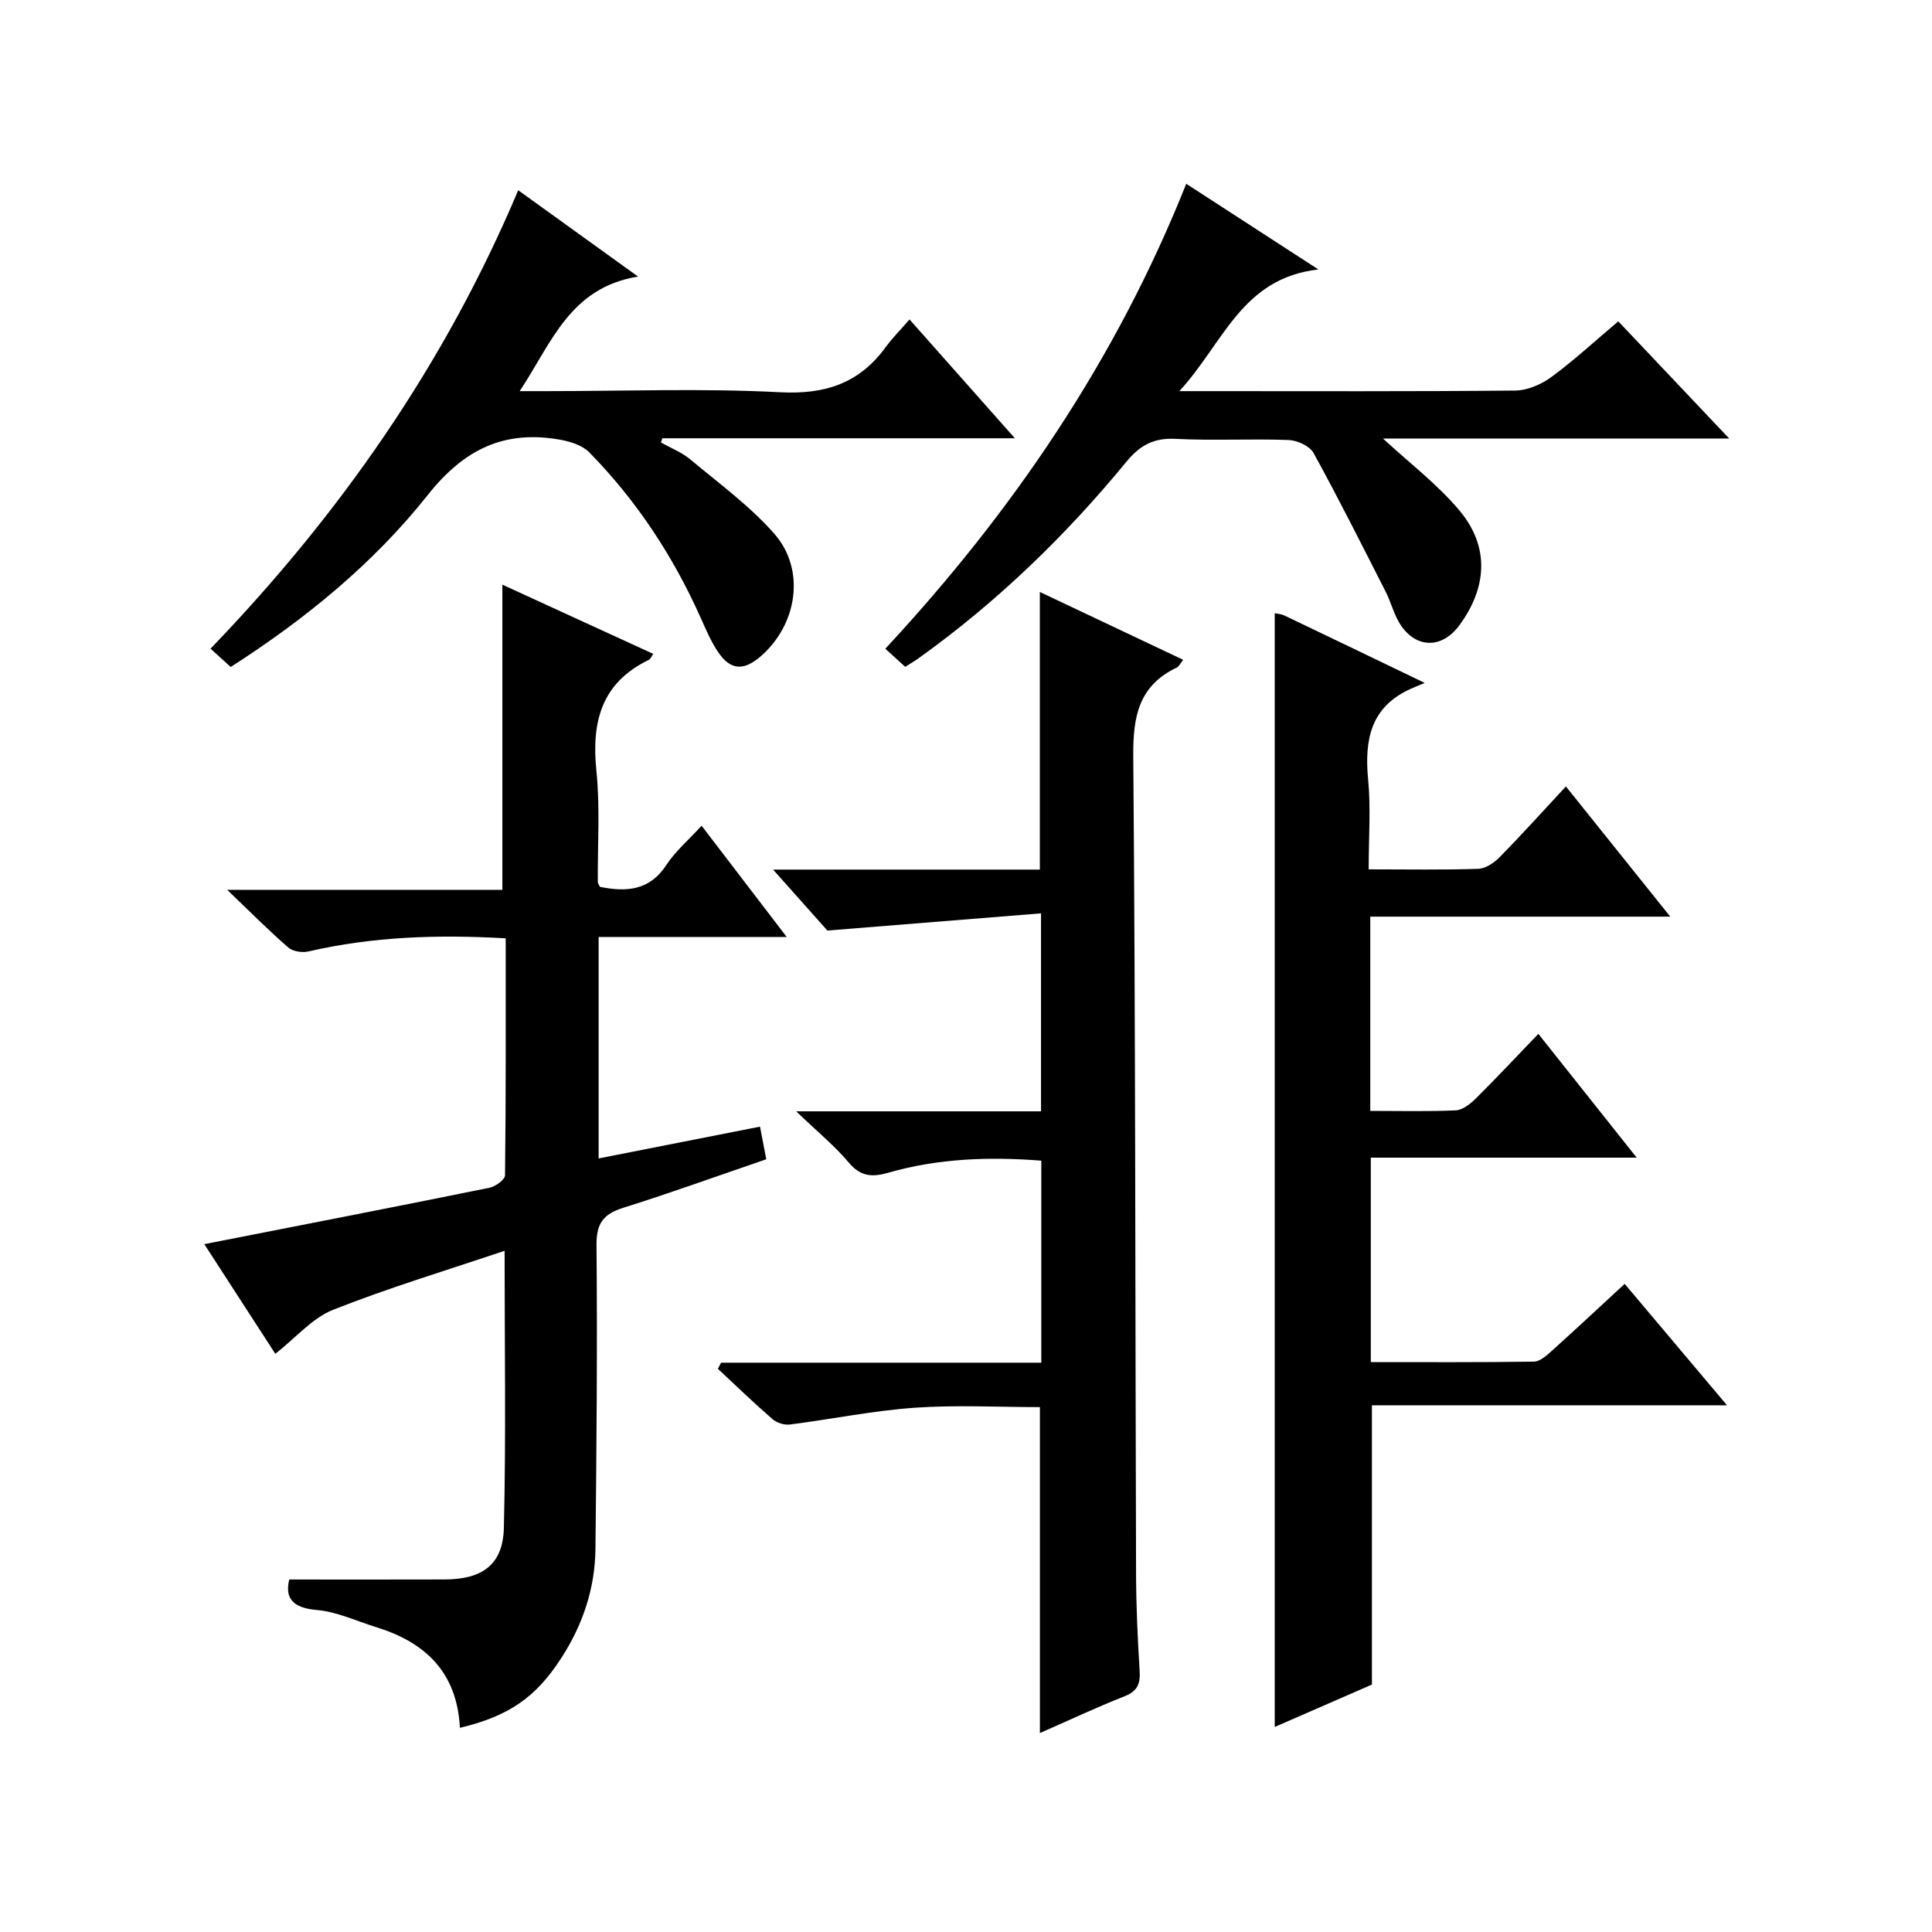
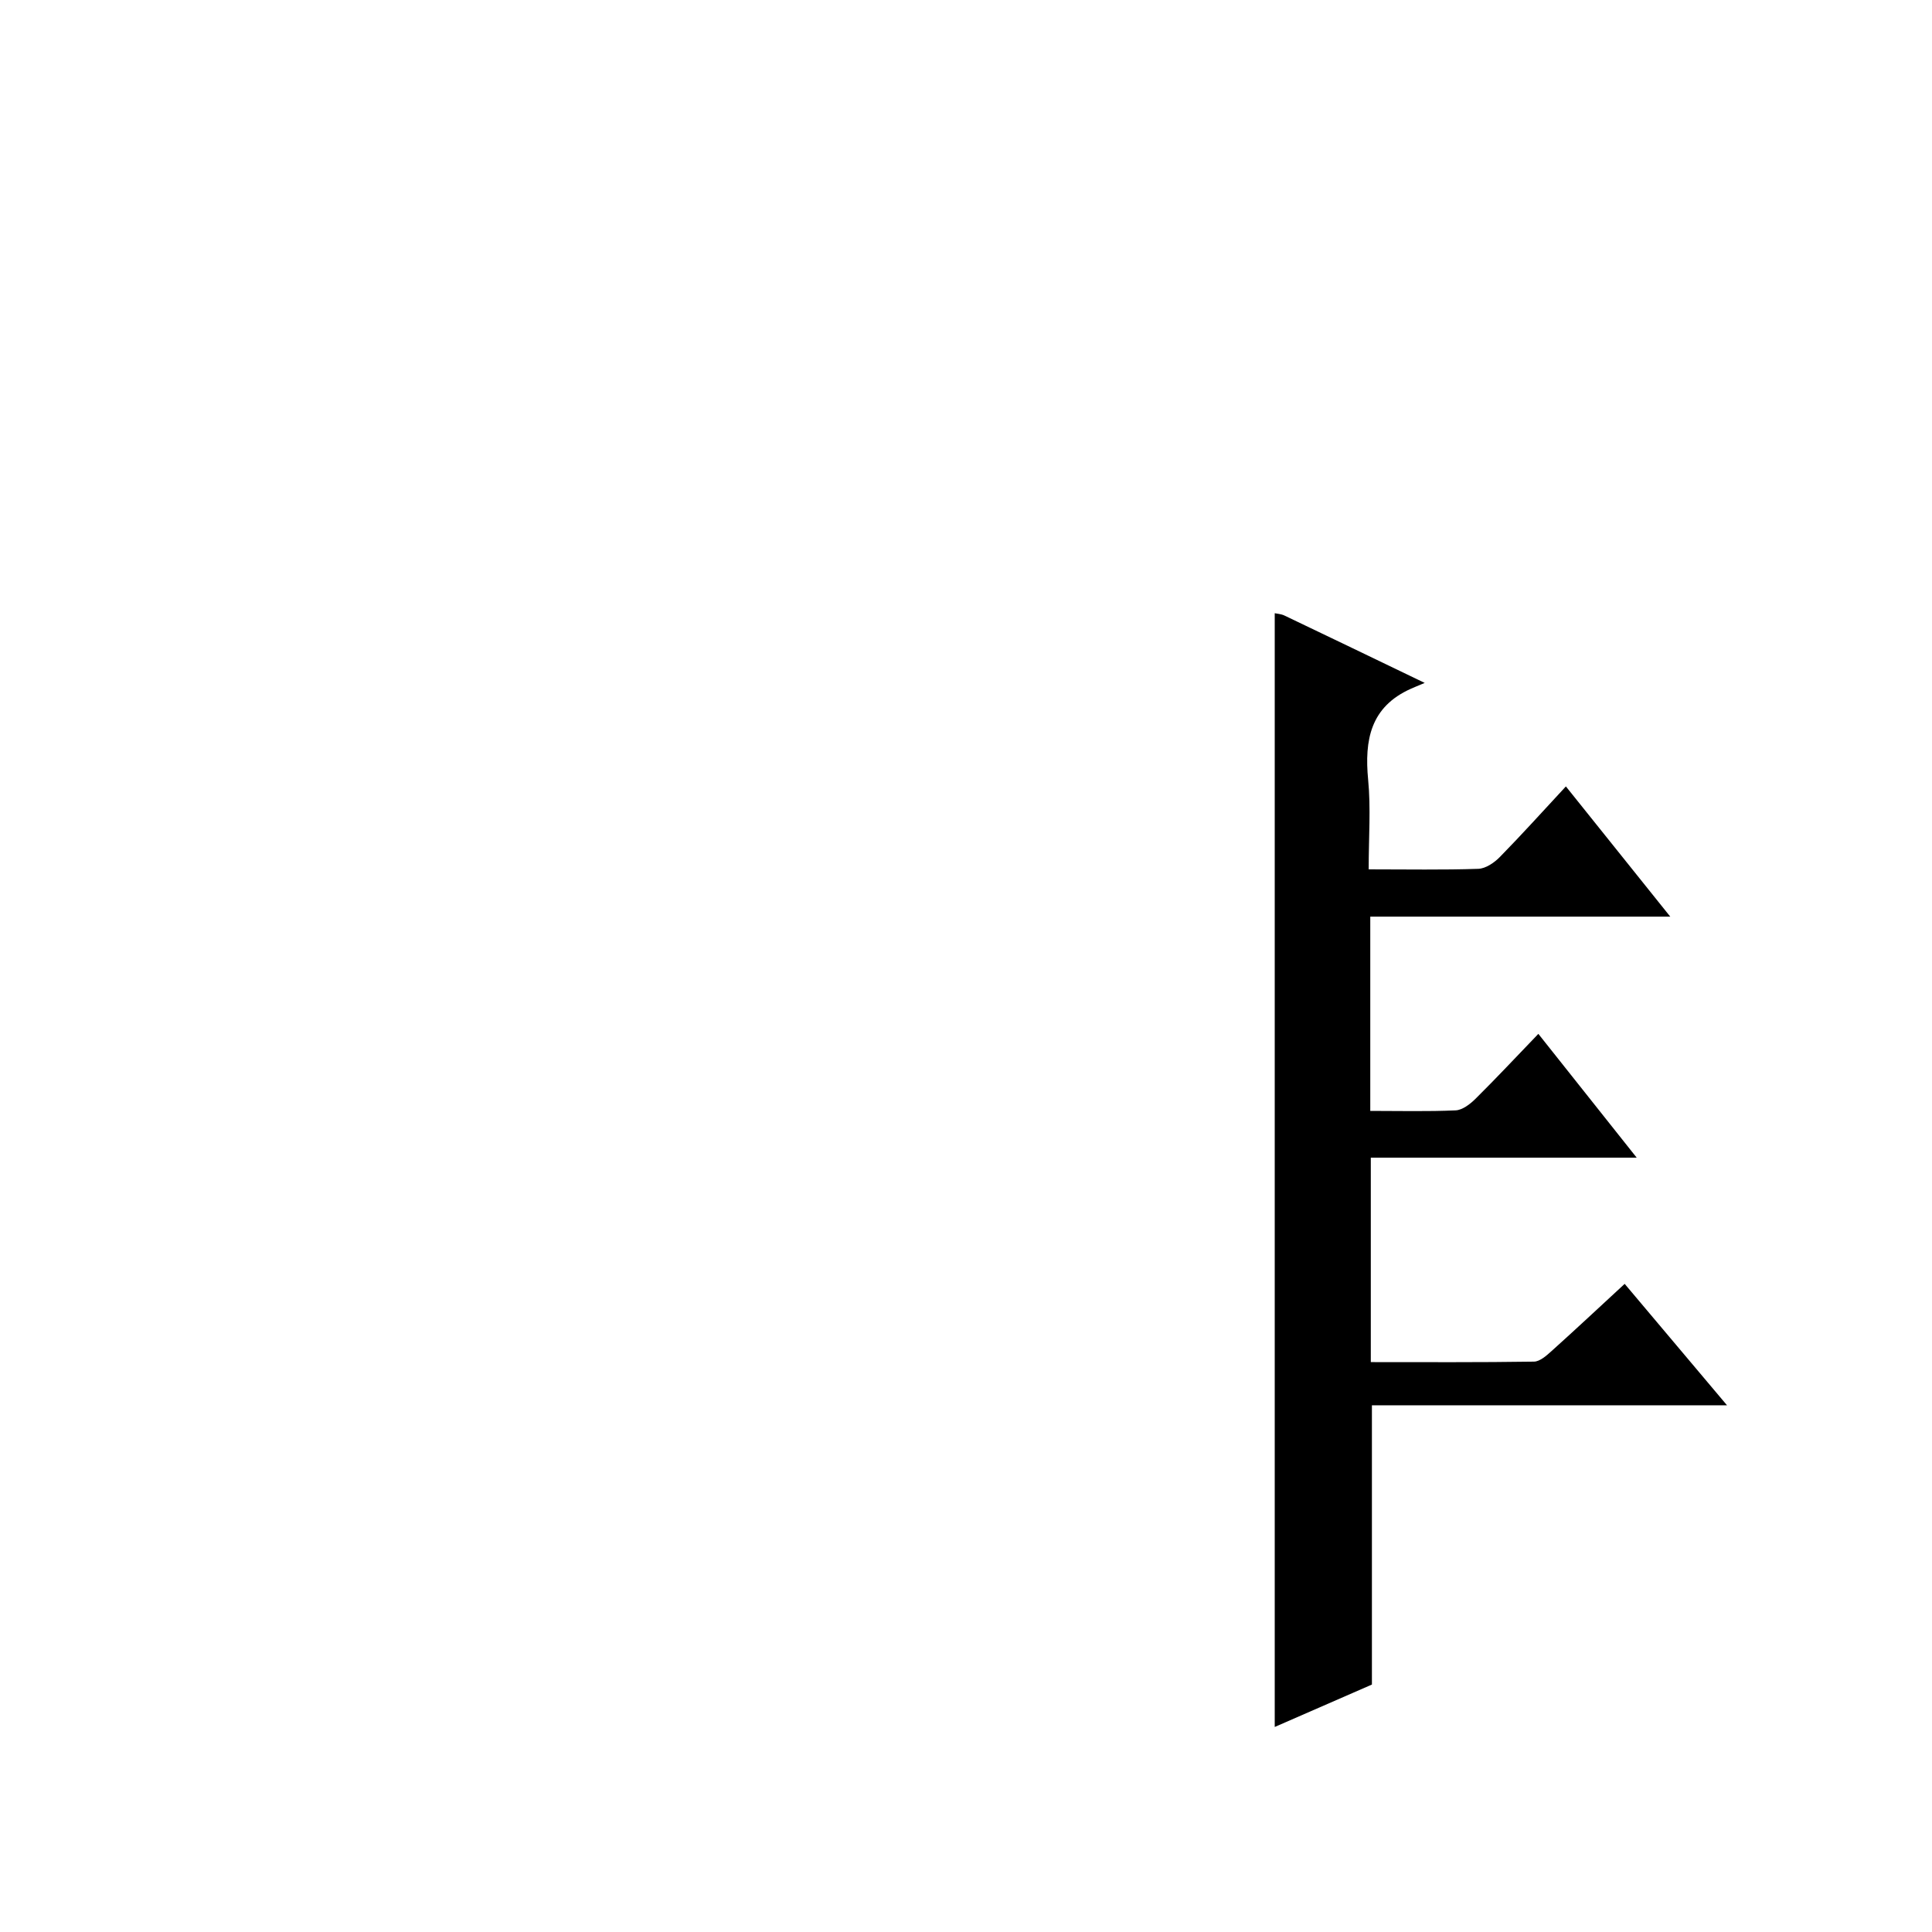
<svg xmlns="http://www.w3.org/2000/svg" version="1.1" id="ZDIC" x="0px" y="0px" viewBox="0 0 400 400" style="enable-background:new 0 0 400 400;" xml:space="preserve">
  <g>
-     <path d="M95.22,357.73c-0.61-11.62-7.26-17.74-17.38-20.86c-4.08-1.26-8.11-3.19-12.26-3.54c-5.31-0.44-6.57-2.75-5.69-6.31   c10.9,0,21.56,0.03,32.21-0.01c7.78-0.03,12.04-3.08,12.22-10.7c0.46-18.93,0.15-37.88,0.15-57.35c-12.08,4.08-24,7.66-35.53,12.23   c-4.28,1.7-7.63,5.72-11.94,9.1c-4.84-7.47-9.64-14.89-14.7-22.7c20.19-3.96,39.61-7.74,59.01-11.67c1.25-0.25,3.24-1.68,3.25-2.58   c0.2-16.28,0.14-32.57,0.14-49.07c-14.09-0.81-27.54-0.36-40.85,2.72c-1.29,0.3-3.23,0-4.18-0.83c-4.01-3.48-7.76-7.27-12.64-11.93   c19.96,0,38.48,0,56.98,0c0-21.29,0-42.01,0-63.18c10.28,4.72,20.71,9.5,31.24,14.33c-0.35,0.49-0.55,1.06-0.94,1.25   c-9.83,4.75-11.87,12.85-10.83,22.99c0.78,7.59,0.23,15.31,0.29,22.98c0,0.29,0.24,0.58,0.43,1.01c5.42,1.09,10.25,0.85,13.79-4.56   c1.88-2.87,4.61-5.18,7.27-8.09c5.84,7.63,11.42,14.93,17.62,23.03c-13.56,0-26.12,0-38.94,0c0,15.56,0,30.62,0,45.85   c11.22-2.21,22.1-4.35,33.41-6.58c0.43,2.22,0.82,4.26,1.3,6.75c-9.99,3.42-19.72,6.94-29.58,10.04c-4.09,1.28-5.61,3.17-5.57,7.68   c0.19,20.99,0.01,41.99-0.22,62.98c-0.09,8.17-2.63,15.72-7.08,22.58C110.93,351.44,105.34,355.31,95.22,357.73z" />
    <path d="M283.37,179.99c8.05,0,15.38,0.14,22.69-0.11c1.54-0.05,3.32-1.27,4.48-2.46c4.53-4.62,8.86-9.43,13.66-14.6   c7.18,8.95,14.09,17.58,21.61,26.96c-21.12,0-41.46,0-62.11,0c0,13.65,0,26.72,0,40.22c6.07,0,11.87,0.15,17.66-0.11   c1.41-0.06,2.99-1.28,4.09-2.36c4.25-4.21,8.35-8.59,13.05-13.48c6.88,8.66,13.34,16.79,20.36,25.63c-18.66,0-36.63,0-55.05,0   c0,14.29,0,27.98,0,42.33c11.26,0,22.52,0.07,33.78-0.1c1.25-0.02,2.62-1.27,3.68-2.22c4.94-4.44,9.8-8.99,15.1-13.88   c6.96,8.25,13.74,16.3,21.19,25.14c-25.19,0-49.39,0-73.52,0c0,19.44,0,38.35,0,57.82c-6.33,2.76-13.25,5.78-20.12,8.78   c0-77.04,0-153.74,0-230.59c0.49,0.11,1.32,0.15,2.01,0.48c9.19,4.38,18.36,8.81,29.04,13.95c-1.63,0.69-2.25,0.93-2.86,1.21   c-8.37,3.74-9.64,10.6-8.85,18.84C283.83,167.33,283.37,173.34,283.37,179.99z" />
-     <path d="M215.3,358.81c0-22.56,0-44.82,0-67.48c-8.49,0-17.26-0.48-25.96,0.13c-8.64,0.61-17.2,2.38-25.81,3.47   c-1.15,0.15-2.71-0.35-3.59-1.11c-3.87-3.36-7.56-6.93-11.31-10.42c0.22-0.42,0.44-0.85,0.66-1.27c22.01,0,44.01,0,66.3,0   c0-14.18,0-27.77,0-41.83c-10.7-0.83-21.31-0.49-31.71,2.51c-3.28,0.94-5.7,0.81-8.14-2.1c-2.93-3.49-6.53-6.42-10.9-10.62   c17.89,0,34.12,0,50.69,0c0-13.48,0-26.52,0-40.99c-14.63,1.18-28.97,2.33-44.23,3.56c-2.91-3.27-6.73-7.56-11.24-12.62   c19.08,0,37.13,0,55.23,0c0-19.19,0-37.91,0-57.48c9.82,4.65,19.55,9.26,29.66,14.04c-0.57,0.73-0.83,1.39-1.31,1.61   c-7.87,3.75-9.08,10.11-9.01,18.33c0.47,56.47,0.4,112.95,0.58,169.42c0.02,6.66,0.33,13.32,0.74,19.96   c0.16,2.66-0.42,4.21-3.11,5.27C226.87,353.55,221.07,356.28,215.3,358.81z" />
-     <path d="M245.6,38.05c9.03,5.85,17.51,11.35,27.36,17.74c-15.93,1.79-19.65,15.29-28.79,25.19c2.73,0,4.15,0,5.56,0   c21.33,0,42.65,0.09,63.98-0.12c2.53-0.03,5.4-1.27,7.48-2.8c4.68-3.43,8.96-7.4,13.86-11.53c7.51,7.93,14.88,15.72,22.96,24.26   c-24.59,0-48.25,0-71.68,0c5.41,5.01,11.21,9.42,15.79,14.85c6.28,7.44,5.84,15.92,0.02,23.83c-3.44,4.68-8.61,4.9-11.96,0.2   c-1.51-2.11-2.11-4.85-3.31-7.2c-4.89-9.6-9.72-19.24-14.91-28.68c-0.8-1.44-3.36-2.62-5.16-2.69c-7.82-0.29-15.67,0.16-23.48-0.24   c-4.48-0.23-7.34,1.37-10.09,4.72c-12.64,15.37-26.85,29.12-43.07,40.72c-0.81,0.58-1.67,1.07-2.75,1.76   c-1.22-1.11-2.41-2.2-4.11-3.75C209.64,105.95,231.06,74.53,245.6,38.05z" />
-     <path d="M107.29,39.39c8.11,5.84,15.75,11.35,24.81,17.87c-14.11,2.3-17.86,13.67-24.5,23.72c2.33,0,3.9,0,5.48,0   c16.16,0,32.34-0.61,48.46,0.23c9.36,0.49,16.4-1.88,21.85-9.36c1.36-1.87,3.03-3.53,4.92-5.71c7.46,8.42,14.35,16.18,21.81,24.6   c-24.89,0-48.93,0-72.98,0c-0.1,0.29-0.2,0.58-0.3,0.87c2.04,1.15,4.3,2.03,6.07,3.5c5.95,4.98,12.34,9.63,17.42,15.42   c6.55,7.47,4.74,18.91-2.96,25.46c-3.48,2.96-6.19,2.75-8.73-1.04c-1.47-2.19-2.51-4.68-3.6-7.1   c-5.69-12.74-13.26-24.22-23.02-34.18c-1.41-1.44-3.84-2.23-5.93-2.61c-11.59-2.1-19.95,1.86-27.55,11.45   c-11.17,14.1-25.18,25.57-40.77,35.58c-1.28-1.16-2.57-2.33-4.18-3.79C70.41,106.43,92.11,75.39,107.29,39.39z" />
  </g>
</svg>